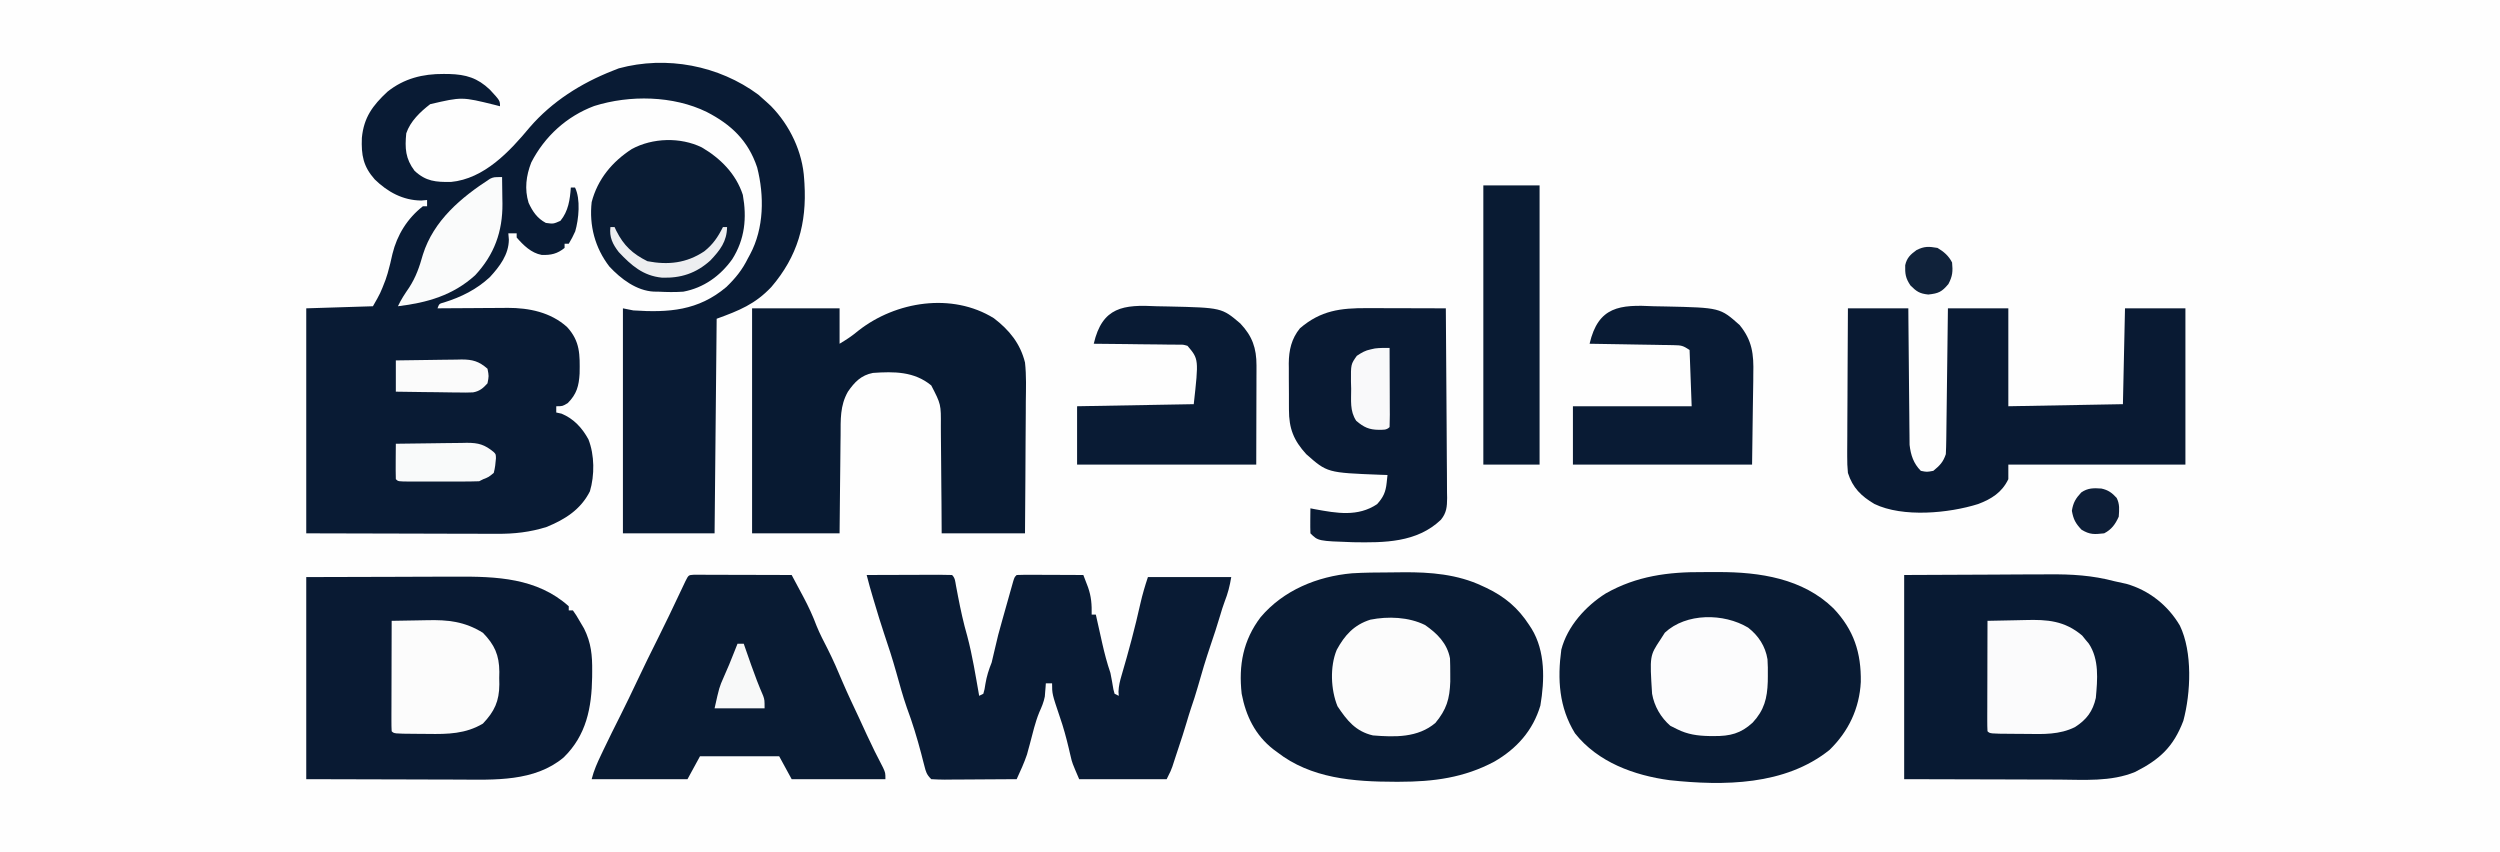
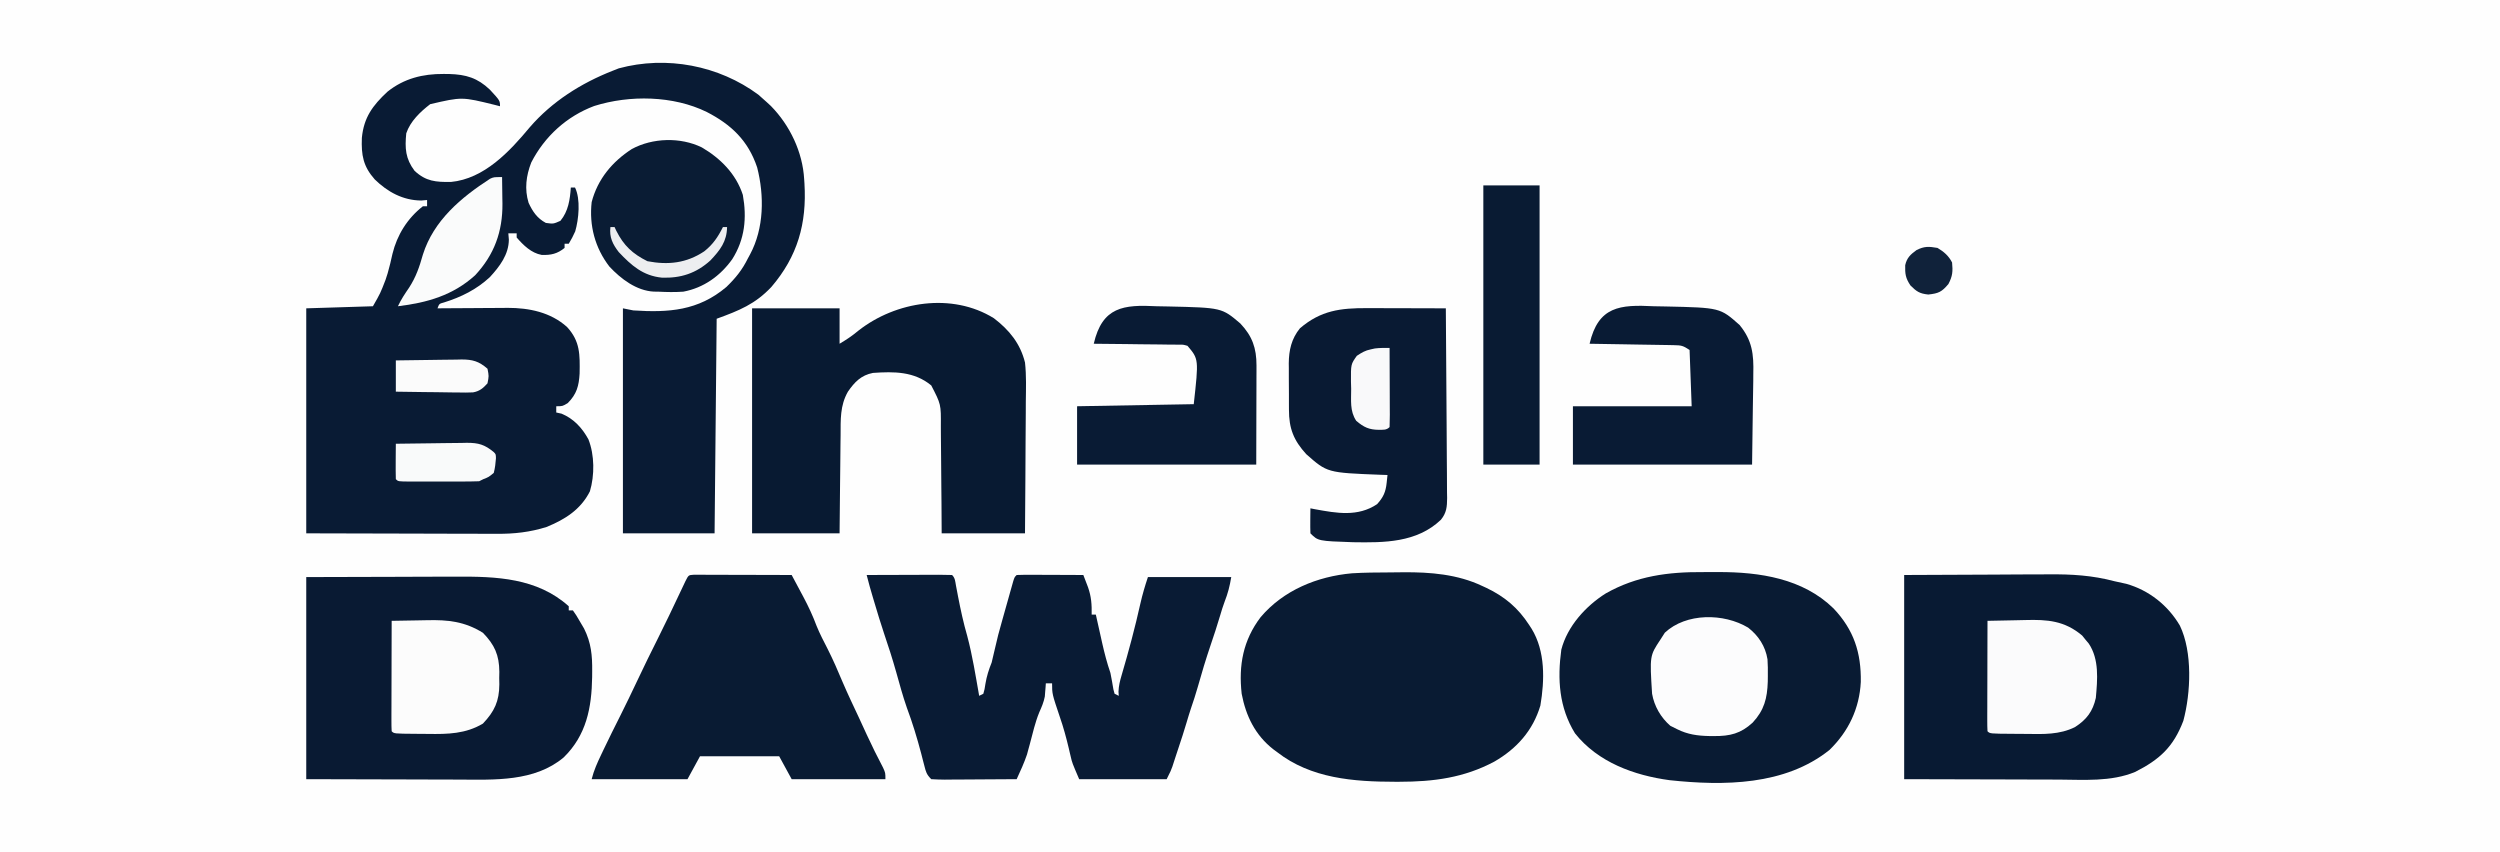
<svg xmlns="http://www.w3.org/2000/svg" version="1.1" width="1200" height="409">
  <rect width="100%" height="100%" fill="#808080" stroke="none" />
  <path d="M0 0 C396 0 792 0 1200 0 C1200 134.97 1200 269.94 1200 409 C804 409 408 409 0 409 C0 274.03 0 139.06 0 0 Z " fill="#FEFEFE" transform="translate(0,0)" />
  <path d="M0 0 C1.36 1.156 2.695 2.344 4 3.562 C4.672 4.181 5.343 4.8 6.035 5.438 C15.148 14.709 21.279 27.583 22 40.562 C22.046 41.252 22.092 41.941 22.14 42.651 C23.296 61.839 18.86 77.591 6.25 92.312 C-1.532 100.56 -9.154 103.619 -20 107.562 C-20.33 141.553 -20.66 175.542 -21 210.562 C-35.52 210.562 -50.04 210.562 -65 210.562 C-65 174.923 -65 139.282 -65 102.562 C-63.35 102.892 -61.7 103.222 -60 103.562 C-43.043 104.66 -28.862 103.741 -15.379 92.348 C-10.96 88.103 -7.694 84.051 -5 78.562 C-4.653 77.926 -4.306 77.289 -3.949 76.633 C2.752 64.108 2.912 48.539 -0.562 34.938 C-4.871 22.042 -13.006 14.371 -24.75 8.312 C-40.829 0.432 -61.728 0.07 -78.805 5.445 C-92.024 10.427 -102.551 20.012 -109 32.562 C-111.45 38.869 -112.299 45.341 -110.277 51.91 C-108.342 56.102 -106.158 59.339 -102 61.562 C-98.389 62.059 -98.389 62.059 -95 60.562 C-91.175 55.91 -90.416 50.393 -90 44.562 C-89.34 44.562 -88.68 44.562 -88 44.562 C-85.248 50.066 -86.195 59.811 -87.895 65.621 C-88.83 67.688 -89.802 69.637 -91 71.562 C-91.66 71.562 -92.32 71.562 -93 71.562 C-93 72.222 -93 72.882 -93 73.562 C-96.47 76.382 -99.546 77.095 -104.012 76.918 C-108.964 76.033 -112.803 72.252 -116 68.562 C-116 67.903 -116 67.243 -116 66.562 C-117.32 66.562 -118.64 66.562 -120 66.562 C-119.918 67.552 -119.835 68.543 -119.75 69.562 C-119.793 76.751 -124.188 82.506 -128.895 87.613 C-135.298 93.542 -142.615 97.15 -150.883 99.738 C-153.178 100.359 -153.178 100.359 -154 102.562 C-152.805 102.552 -151.61 102.542 -150.379 102.531 C-145.912 102.494 -141.445 102.472 -136.977 102.453 C-135.05 102.443 -133.123 102.429 -131.196 102.412 C-128.413 102.387 -125.631 102.376 -122.848 102.367 C-121.997 102.357 -121.147 102.347 -120.271 102.336 C-109.996 102.334 -99.704 104.448 -91.848 111.492 C-85.502 118.37 -85.63 124.752 -85.785 133.883 C-86.132 139.822 -87.179 143.742 -91.5 148.062 C-94 149.562 -94 149.562 -97 149.562 C-97 150.553 -97 151.542 -97 152.562 C-96.154 152.748 -95.309 152.934 -94.438 153.125 C-88.59 155.57 -84.604 159.903 -81.562 165.438 C-78.59 172.96 -78.554 182.699 -80.848 190.414 C-85.301 199.2 -92.812 203.901 -101.68 207.52 C-109.613 210.012 -117.21 210.854 -125.499 210.79 C-126.511 210.79 -127.523 210.79 -128.566 210.79 C-131.807 210.789 -135.048 210.774 -138.289 210.758 C-140.304 210.755 -142.319 210.753 -144.335 210.752 C-151.765 210.741 -159.195 210.713 -166.625 210.688 C-183.249 210.646 -199.873 210.605 -217 210.562 C-217 174.923 -217 139.282 -217 102.562 C-206.44 102.233 -195.88 101.903 -185 101.562 C-181.426 95.323 -181.426 95.323 -178.938 88.875 C-178.604 87.842 -178.27 86.81 -177.926 85.746 C-177.028 82.66 -176.316 79.575 -175.625 76.438 C-173.416 67.351 -168.435 59.35 -161 53.562 C-160.34 53.562 -159.68 53.562 -159 53.562 C-159 52.572 -159 51.583 -159 50.562 C-159.928 50.645 -160.856 50.727 -161.812 50.812 C-170.582 50.742 -177.967 46.691 -184.117 40.684 C-189.658 34.441 -190.631 29.057 -190.305 20.734 C-189.365 10.948 -185.164 5.235 -178 -1.438 C-170.065 -7.77 -161.071 -10.014 -151.062 -9.938 C-150.184 -9.931 -149.306 -9.925 -148.402 -9.918 C-140.328 -9.69 -134.782 -8.041 -128.855 -2.395 C-124 2.863 -124 2.863 -124 5.562 C-124.837 5.346 -125.673 5.129 -126.535 4.906 C-142.27 1.023 -142.27 1.023 -157.5 4.562 C-162.252 8.202 -167.088 12.826 -169 18.562 C-169.698 25.745 -169.395 30.742 -165 36.562 C-159.493 41.666 -154.836 41.975 -147.551 41.902 C-131.589 40.375 -119.383 27.308 -109.688 15.625 C-99.022 3.29 -85.089 -5.496 -70 -11.438 C-69.01 -11.829 -68.02 -12.221 -67 -12.625 C-44.068 -18.836 -18.965 -14.028 0 0 Z " fill="#091B34" transform="translate(364,45.438)" />
  <path d="M0 0 C14.066 -0.062 28.133 -0.124 42.625 -0.188 C47.04 -0.215 51.454 -0.242 56.002 -0.27 C61.462 -0.284 61.462 -0.284 64.031 -0.286 C65.796 -0.291 67.561 -0.301 69.326 -0.317 C80.374 -0.408 90.266 0.158 101 3 C102.895 3.418 104.791 3.835 106.688 4.25 C117.539 7.346 126.647 14.572 132.344 24.293 C138.473 37.012 137.598 56.642 134 70 C129.222 82.578 122.607 88.566 110.891 94.52 C99.238 99.344 86.274 98.26 73.926 98.195 C72.031 98.192 70.136 98.19 68.241 98.189 C61.265 98.179 54.289 98.151 47.312 98.125 C31.699 98.084 16.086 98.043 0 98 C0 65.66 0 33.32 0 0 Z " fill="#081A33" transform="translate(914,276)" />
  <path d="M0 0 C21.873 -0.062 21.873 -0.062 44.188 -0.125 C51.058 -0.152 51.058 -0.152 58.067 -0.18 C63.721 -0.189 63.721 -0.189 66.38 -0.191 C68.211 -0.194 70.042 -0.201 71.873 -0.211 C91.197 -0.314 110.74 0.325 126 14 C126 14.66 126 15.32 126 16 C126.66 16 127.32 16 128 16 C129.656 18.379 129.656 18.379 131.5 21.562 C132.108 22.595 132.717 23.628 133.344 24.691 C136.781 31.559 137.329 37.658 137.25 45.188 C137.243 46.118 137.236 47.048 137.229 48.007 C137.01 62.68 134.46 75.939 123.562 86.562 C109.56 98.327 90.282 97.286 73.145 97.195 C71.269 97.192 69.394 97.19 67.519 97.189 C60.617 97.179 53.715 97.151 46.812 97.125 C31.364 97.084 15.916 97.043 0 97 C0 64.99 0 32.98 0 0 Z " fill="#091A33" transform="translate(147,277)" />
  <path d="M0 0 C2.271 -0.01 4.541 -0.041 6.812 -0.072 C19.697 -0.167 32.799 0.884 44.608 6.49 C45.269 6.793 45.929 7.096 46.61 7.408 C55.428 11.603 61.855 17.031 67.171 25.24 C67.561 25.84 67.952 26.439 68.354 27.057 C74.974 37.895 74.615 51.697 72.554 63.893 C68.978 75.934 61.158 84.618 50.491 90.791 C35.891 98.595 21.206 100.476 4.921 100.49 C4.207 100.491 3.492 100.492 2.757 100.492 C-17.122 100.462 -37.559 98.931 -53.829 86.24 C-54.453 85.779 -55.077 85.317 -55.72 84.842 C-64.345 78.054 -68.801 68.915 -70.829 58.24 C-72.343 44.591 -70.166 32.626 -61.728 21.482 C-50.78 8.553 -34.541 1.909 -17.884 0.423 C-11.925 0.066 -5.967 0.015 0 0 Z " fill="#091B33" transform="translate(666.829,274.76)" />
  <path d="M0 0 C2.444 0.016 4.886 0 7.33 -0.019 C27.184 -0.047 47.843 3.031 62.59 17.418 C72.349 27.702 75.921 38.677 75.699 52.735 C75.047 65.464 69.8 76.515 60.637 85.391 C39.267 102.469 9.903 102.65 -16.054 99.883 C-33.115 97.587 -50.505 91.27 -61.488 77.391 C-69.162 64.941 -69.984 51.45 -68.058 37.215 C-65.16 25.998 -56.311 16.241 -46.676 10.204 C-31.88 1.851 -16.714 -0.13 0 0 Z " fill="#091B33" transform="translate(817.488,274.609)" />
  <path d="M0 0 C5.821 -0.025 11.641 -0.043 17.462 -0.055 C19.444 -0.06 21.426 -0.067 23.407 -0.075 C26.25 -0.088 29.092 -0.093 31.934 -0.098 C32.825 -0.103 33.717 -0.108 34.636 -0.113 C36.757 -0.113 38.879 -0.062 41 0 C42.491 1.491 42.48 3.026 42.867 5.086 C43.029 5.929 43.191 6.772 43.358 7.64 C43.528 8.542 43.699 9.445 43.875 10.375 C45.114 16.769 46.473 23.041 48.281 29.301 C50.786 38.708 52.307 48.417 54 58 C54.66 57.67 55.32 57.34 56 57 C56.618 54.819 56.618 54.819 57 52.25 C57.618 48.566 58.612 45.459 60 42 C60.536 39.884 61.034 37.758 61.5 35.625 C62.51 31.024 63.682 26.522 65 22 C65.492 20.253 65.983 18.506 66.473 16.758 C67.003 14.88 67.532 13.003 68.062 11.125 C68.331 10.163 68.6 9.202 68.877 8.211 C69.265 6.842 69.265 6.842 69.66 5.445 C70.01 4.2 70.01 4.2 70.367 2.93 C71 1 71 1 72 0 C74.376 -0.088 76.722 -0.115 79.098 -0.098 C80.161 -0.096 80.161 -0.096 81.246 -0.093 C83.518 -0.088 85.79 -0.075 88.062 -0.062 C89.6 -0.057 91.137 -0.053 92.674 -0.049 C96.449 -0.038 100.225 -0.021 104 0 C104.482 1.249 104.96 2.499 105.438 3.75 C105.704 4.446 105.971 5.142 106.246 5.859 C107.837 10.376 108.093 14.185 108 19 C108.66 19 109.32 19 110 19 C110.141 19.635 110.282 20.27 110.427 20.924 C111.073 23.825 111.724 26.725 112.375 29.625 C112.597 30.624 112.818 31.623 113.047 32.652 C114.148 37.541 115.374 42.256 117 47 C117.541 49.635 117.993 52.273 118.438 54.926 C118.623 55.61 118.809 56.295 119 57 C119.66 57.33 120.32 57.66 121 58 C120.959 57.319 120.918 56.639 120.875 55.938 C120.995 53.119 121.58 50.806 122.376 48.116 C125.741 36.702 128.833 25.191 131.414 13.574 C132.386 9.305 133.615 5.154 135 1 C148.2 1 161.4 1 175 1 C174.262 5.425 173.409 8.747 171.809 12.836 C171.001 14.997 170.331 17.16 169.688 19.375 C168.274 24.212 166.676 28.977 165.062 33.75 C162.806 40.442 160.762 47.153 158.867 53.957 C157.916 57.297 156.84 60.575 155.715 63.859 C154.925 66.226 154.208 68.608 153.5 71 C152.328 74.95 151.075 78.863 149.754 82.766 C149.231 84.315 148.719 85.867 148.215 87.422 C147.958 88.211 147.702 89 147.438 89.812 C147.209 90.52 146.981 91.228 146.746 91.957 C146 94 146 94 144 98 C130.14 98 116.28 98 102 98 C98.629 90.134 98.629 90.134 97.938 87.133 C97.782 86.479 97.627 85.826 97.467 85.153 C97.313 84.484 97.159 83.815 97 83.125 C95.785 78.05 94.454 73.086 92.727 68.16 C89 57.081 89 57.081 89 52 C88.01 52 87.02 52 86 52 C85.963 52.568 85.925 53.137 85.887 53.723 C85.821 54.495 85.755 55.267 85.688 56.062 C85.629 56.817 85.571 57.571 85.512 58.348 C84.979 61.109 83.977 63.413 82.827 65.968 C80.848 70.832 79.692 76.02 78.338 81.086 C78.094 81.973 77.849 82.86 77.598 83.773 C77.386 84.562 77.175 85.35 76.957 86.162 C75.584 90.233 73.79 94.098 72 98 C66.198 98.049 60.395 98.086 54.593 98.11 C52.618 98.12 50.643 98.134 48.668 98.151 C45.833 98.175 42.999 98.186 40.164 98.195 C39.278 98.206 38.391 98.216 37.478 98.227 C35.317 98.227 33.157 98.123 31 98 C28.726 95.726 28.448 94.552 27.668 91.484 C27.429 90.57 27.191 89.656 26.945 88.715 C26.695 87.736 26.445 86.758 26.188 85.75 C24.205 78.223 22.008 70.968 19.281 63.68 C17.348 58.127 15.813 52.471 14.23 46.811 C12.438 40.436 10.437 34.181 8.297 27.914 C6.67 23.081 5.212 18.197 3.75 13.312 C3.492 12.45 3.233 11.588 2.967 10.699 C1.909 7.145 0.891 3.599 0 0 Z " fill="#091B34" transform="translate(416,276)" />
  <path d="M0 0 C7.383 5.636 12.677 12.142 14.938 21.25 C15.634 27.521 15.404 33.866 15.328 40.164 C15.321 41.988 15.315 43.812 15.311 45.637 C15.296 50.408 15.257 55.178 15.212 59.949 C15.164 65.689 15.146 71.43 15.122 77.17 C15.084 85.864 15.007 94.556 14.938 103.25 C1.738 103.25 -11.463 103.25 -25.062 103.25 C-25.088 98.711 -25.114 94.172 -25.141 89.496 C-25.166 86.611 -25.192 83.727 -25.223 80.842 C-25.271 76.268 -25.315 71.695 -25.333 67.122 C-25.349 63.432 -25.383 59.743 -25.431 56.054 C-25.446 54.65 -25.454 53.246 -25.454 51.843 C-25.372 41.314 -25.372 41.314 -30.062 32.25 C-38.278 25.495 -47.894 25.543 -58.062 26.25 C-63.715 27.367 -66.828 30.578 -70.062 35.25 C-73.895 41.984 -73.537 48.671 -73.574 56.277 C-73.591 57.635 -73.609 58.993 -73.629 60.35 C-73.676 63.903 -73.706 67.455 -73.732 71.008 C-73.762 74.641 -73.808 78.275 -73.854 81.908 C-73.941 89.022 -74.001 96.136 -74.062 103.25 C-87.922 103.25 -101.782 103.25 -116.062 103.25 C-116.062 67.61 -116.062 31.97 -116.062 -4.75 C-102.203 -4.75 -88.343 -4.75 -74.062 -4.75 C-74.062 0.86 -74.062 6.47 -74.062 12.25 C-70.627 10.188 -67.99 8.443 -65 5.938 C-47.105 -8.1 -20.109 -12.475 0 0 Z " fill="#081A32" transform="translate(477.062,152.75)" />
-   <path d="M0 0 C9.57 0 19.14 0 29 0 C29.015 2.054 29.029 4.107 29.044 6.223 C29.095 13.024 29.161 19.826 29.236 26.627 C29.28 30.748 29.32 34.87 29.346 38.992 C29.373 42.973 29.413 46.954 29.463 50.935 C29.48 52.451 29.491 53.966 29.498 55.481 C29.507 57.612 29.535 59.741 29.568 61.871 C29.579 63.082 29.59 64.292 29.601 65.539 C30.16 70.392 31.465 74.465 35 78 C37.872 78.584 37.872 78.584 41 78 C44.102 75.45 45.726 73.823 47 70 C47.118 67.747 47.177 65.49 47.205 63.234 C47.215 62.55 47.225 61.867 47.235 61.163 C47.267 58.907 47.292 56.651 47.316 54.395 C47.337 52.829 47.358 51.264 47.379 49.699 C47.435 45.581 47.484 41.463 47.532 37.345 C47.582 33.142 47.638 28.939 47.693 24.736 C47.801 16.491 47.902 8.246 48 0 C57.57 0 67.14 0 77 0 C77 15.51 77 31.02 77 47 C104.225 46.505 104.225 46.505 132 46 C132.33 30.82 132.66 15.64 133 0 C142.57 0 152.14 0 162 0 C162 24.75 162 49.5 162 75 C133.95 75 105.9 75 77 75 C77 77.31 77 79.62 77 82 C73.95 88.355 68.932 91.517 62.504 93.941 C48.468 98.364 26.361 100.496 12.715 93.895 C6.382 90.159 2.278 86.14 0 79 C-0.26 76.235 -0.382 73.709 -0.341 70.953 C-0.341 70.182 -0.341 69.41 -0.342 68.615 C-0.34 66.088 -0.317 63.562 -0.293 61.035 C-0.287 59.274 -0.283 57.513 -0.28 55.752 C-0.269 51.134 -0.239 46.516 -0.206 41.898 C-0.175 37.179 -0.162 32.46 -0.146 27.74 C-0.114 18.493 -0.062 9.247 0 0 Z " fill="#091A33" transform="translate(887,148)" />
  <path d="M0 0 C0.868 0.002 1.737 0.004 2.631 0.007 C3.612 0.007 4.593 0.007 5.604 0.007 C6.67 0.012 7.737 0.017 8.836 0.023 C10.465 0.025 10.465 0.025 12.127 0.027 C15.612 0.033 19.097 0.045 22.582 0.058 C24.938 0.063 27.294 0.067 29.65 0.071 C35.44 0.082 41.23 0.099 47.02 0.12 C48.479 2.843 49.933 5.569 51.387 8.296 C52.004 9.447 52.004 9.447 52.634 10.621 C55.069 15.199 57.194 19.753 59.004 24.616 C60.545 28.415 62.451 32.021 64.313 35.67 C66.943 40.868 69.23 46.18 71.488 51.55 C73.912 57.201 76.549 62.749 79.171 68.311 C80.495 71.134 81.786 73.972 83.082 76.808 C85.543 82.174 88.183 87.428 90.918 92.659 C92.02 95.12 92.02 95.12 92.02 98.12 C77.17 98.12 62.32 98.12 47.02 98.12 C45.04 94.49 43.06 90.86 41.02 87.12 C28.48 87.12 15.94 87.12 3.02 87.12 C1.04 90.75 -0.94 94.38 -2.98 98.12 C-18.16 98.12 -33.34 98.12 -48.98 98.12 C-47.928 93.91 -46.279 90.261 -44.418 86.37 C-43.881 85.239 -43.881 85.239 -43.334 84.084 C-40.669 78.494 -37.914 72.952 -35.123 67.424 C-32.325 61.862 -29.644 56.248 -26.98 50.62 C-23.768 43.835 -20.494 37.09 -17.105 30.391 C-13.473 23.177 -10.024 15.874 -6.573 8.572 C-6.121 7.62 -5.669 6.668 -5.203 5.687 C-4.798 4.83 -4.394 3.974 -3.977 3.091 C-2.491 0.151 -2.491 0.151 0 0 Z " fill="#091B33" transform="translate(332.98,275.88)" />
  <path d="M0 0 C1.079 0.001 2.158 0.003 3.27 0.004 C6.703 0.01 10.137 0.022 13.57 0.035 C15.904 0.04 18.237 0.045 20.57 0.049 C26.279 0.06 31.987 0.077 37.695 0.098 C37.811 12.772 37.9 25.445 37.954 38.12 C37.98 44.005 38.016 49.89 38.073 55.775 C38.127 61.455 38.157 67.134 38.17 72.815 C38.179 74.981 38.197 77.148 38.224 79.314 C38.26 82.35 38.265 85.384 38.263 88.42 C38.281 89.315 38.299 90.21 38.317 91.132 C38.282 95.389 38.056 98.207 35.33 101.588 C23.744 112.622 8.136 112.606 -6.867 112.363 C-23.612 111.79 -23.612 111.79 -27.305 108.098 C-27.377 106.078 -27.388 104.056 -27.367 102.035 C-27.358 100.93 -27.349 99.826 -27.34 98.688 C-27.328 97.833 -27.317 96.978 -27.305 96.098 C-26.566 96.242 -25.827 96.386 -25.066 96.535 C-14.714 98.429 -4.544 100.282 4.695 94.098 C7.707 90.785 8.823 88.25 9.289 83.895 C9.49 82.015 9.49 82.015 9.695 80.098 C7.955 80.042 7.955 80.042 6.18 79.984 C-19.231 78.995 -19.231 78.995 -29.305 70.098 C-35.339 63.479 -37.616 57.789 -37.605 48.797 C-37.61 48.002 -37.614 47.206 -37.618 46.387 C-37.624 44.709 -37.625 43.03 -37.62 41.352 C-37.617 38.804 -37.641 36.257 -37.666 33.709 C-37.668 32.072 -37.669 30.434 -37.668 28.797 C-37.677 28.045 -37.686 27.292 -37.696 26.517 C-37.642 20.216 -36.409 14.675 -32.324 9.672 C-22.29 1.094 -12.887 -0.064 0 0 Z " fill="#091A33" transform="translate(656.305,147.902)" />
-   <path d="M0 0 C1.881 0.04 3.762 0.073 5.643 0.102 C31.827 0.684 31.827 0.684 41.188 9 C47.295 16.428 48.017 23.08 47.773 32.445 C47.767 33.556 47.761 34.666 47.755 35.81 C47.724 39.916 47.64 44.02 47.562 48.125 C47.439 57.324 47.315 66.522 47.188 76 C18.808 76 -9.572 76 -38.812 76 C-38.812 66.76 -38.812 57.52 -38.812 48 C-20.003 48 -1.192 48 18.188 48 C17.858 39.09 17.527 30.18 17.188 21 C14.062 18.916 13.283 18.741 9.716 18.681 C8.815 18.661 7.915 18.641 6.987 18.621 C6.018 18.609 5.049 18.598 4.051 18.586 C3.056 18.567 2.062 18.547 1.037 18.527 C-2.142 18.467 -5.321 18.421 -8.5 18.375 C-10.654 18.337 -12.809 18.298 -14.963 18.258 C-20.246 18.162 -25.529 18.077 -30.812 18 C-26.642 -0.019 -16.189 -0.827 0 0 Z " fill="#091B34" transform="translate(793.812,147)" />
+   <path d="M0 0 C1.881 0.04 3.762 0.073 5.643 0.102 C31.827 0.684 31.827 0.684 41.188 9 C47.295 16.428 48.017 23.08 47.773 32.445 C47.767 33.556 47.761 34.666 47.755 35.81 C47.724 39.916 47.64 44.02 47.562 48.125 C47.439 57.324 47.315 66.522 47.188 76 C18.808 76 -9.572 76 -38.812 76 C-38.812 66.76 -38.812 57.52 -38.812 48 C-20.003 48 -1.192 48 18.188 48 C17.858 39.09 17.527 30.18 17.188 21 C14.062 18.916 13.283 18.741 9.716 18.681 C8.815 18.661 7.915 18.641 6.987 18.621 C3.056 18.567 2.062 18.547 1.037 18.527 C-2.142 18.467 -5.321 18.421 -8.5 18.375 C-10.654 18.337 -12.809 18.298 -14.963 18.258 C-20.246 18.162 -25.529 18.077 -30.812 18 C-26.642 -0.019 -16.189 -0.827 0 0 Z " fill="#091B34" transform="translate(793.812,147)" />
  <path d="M0 0 C1.824 0.04 3.648 0.073 5.473 0.102 C31.192 0.689 31.192 0.689 40.098 8.258 C45.854 14.327 47.883 20.125 47.864 28.433 C47.863 29.508 47.863 30.584 47.863 31.692 C47.858 32.811 47.853 33.929 47.848 35.082 C47.847 36.119 47.846 37.156 47.845 38.224 C47.839 42.087 47.825 45.95 47.812 49.812 C47.792 58.454 47.771 67.096 47.75 76 C19.37 76 -9.01 76 -38.25 76 C-38.25 66.76 -38.25 57.52 -38.25 48 C-19.77 47.67 -1.29 47.34 17.75 47 C20.15 25.367 20.15 25.367 14.75 19 C12.648 18.388 12.648 18.388 10.279 18.454 C9.378 18.434 8.477 18.415 7.549 18.394 C6.58 18.393 5.611 18.392 4.613 18.391 C3.121 18.366 3.121 18.366 1.599 18.341 C-1.58 18.292 -4.758 18.271 -7.938 18.25 C-10.092 18.222 -12.246 18.192 -14.4 18.16 C-19.684 18.086 -24.966 18.035 -30.25 18 C-26.155 0.251 -15.98 -0.84 0 0 Z " fill="#091B34" transform="translate(555.25,147)" />
  <path d="M0 0 C8.944 5.242 16.402 12.669 19.695 22.797 C21.674 33.889 20.671 44.043 14.625 53.645 C8.895 61.679 0.933 67.409 -8.867 69.25 C-12.895 69.538 -16.838 69.46 -20.867 69.25 C-21.59 69.242 -22.314 69.235 -23.059 69.227 C-31.373 68.79 -38.816 63.128 -44.336 57.23 C-51.277 48.253 -54.118 37.462 -52.867 26.25 C-50.01 15.258 -42.981 6.843 -33.574 0.77 C-23.6 -4.617 -10.258 -5.007 0 0 Z " fill="#0A1C34" transform="translate(336.867,70.75)" />
  <path d="M0 0 C8.91 0 17.82 0 27 0 C27 44.22 27 88.44 27 134 C18.09 134 9.18 134 0 134 C0 89.78 0 45.56 0 0 Z " fill="#091B33" transform="translate(712,89)" />
-   <path d="M0 0 C5.889 4.077 10.62 8.771 12 16 C12.094 18.436 12.13 20.875 12.125 23.312 C12.129 25.225 12.129 25.225 12.133 27.176 C11.842 35.543 10.318 40.573 5 47 C-3.457 54.17 -14.489 53.841 -25 53 C-33.283 51.087 -37.468 45.798 -42 39 C-45.241 31.059 -45.693 19.957 -42.375 11.938 C-38.547 4.888 -34.06 -0.096 -26.234 -2.555 C-17.747 -4.246 -7.835 -3.87 0 0 Z " fill="#FCFCFC" transform="translate(684,300)" />
  <path d="M0 0 C4.971 3.865 8.284 8.914 9.305 15.201 C9.478 17.854 9.513 20.462 9.469 23.121 C9.453 24.514 9.453 24.514 9.438 25.936 C9.189 33.944 7.725 39.632 2.191 45.594 C-3.475 50.839 -8.67 52.116 -16.344 52.059 C-17.101 52.054 -17.858 52.05 -18.638 52.046 C-24.23 51.933 -29.042 51.288 -34.094 48.746 C-35.166 48.21 -36.239 47.674 -37.344 47.121 C-41.878 43.205 -45.072 37.701 -46.094 31.746 C-47.239 13.523 -47.239 13.523 -42.094 5.746 C-41.392 4.653 -40.691 3.56 -39.969 2.434 C-29.772 -7.098 -11.72 -7.019 0 0 Z " fill="#FCFCFD" transform="translate(839.094,301.254)" />
  <path d="M0 0 C4.517 -0.125 9.032 -0.215 13.55 -0.275 C15.082 -0.3 16.614 -0.334 18.146 -0.377 C28.762 -0.672 37.009 -0.07 45.438 7.062 C46.211 8.022 46.211 8.022 47 9 C47.536 9.639 48.072 10.279 48.625 10.938 C53.693 18.54 52.785 28.209 52 37 C50.563 43.417 47.583 47.418 42 51 C34.603 54.694 26.759 54.397 18.704 54.281 C16.477 54.25 14.251 54.24 12.023 54.234 C1.164 54.164 1.164 54.164 0 53 C-0.093 51.343 -0.117 49.681 -0.114 48.021 C-0.113 46.96 -0.113 45.899 -0.113 44.806 C-0.108 43.652 -0.103 42.498 -0.098 41.309 C-0.096 40.134 -0.095 38.959 -0.093 37.748 C-0.088 33.978 -0.075 30.208 -0.062 26.438 C-0.057 23.889 -0.053 21.34 -0.049 18.791 C-0.038 12.527 -0.021 6.264 0 0 Z " fill="#FBFBFC" transform="translate(954,298)" />
  <path d="M0 0 C4.232 -0.1 8.463 -0.172 12.695 -0.22 C14.131 -0.24 15.566 -0.267 17.001 -0.302 C27.076 -0.541 35.066 0.308 43.812 5.75 C49.391 11.488 51.63 16.431 51.684 24.488 C51.664 25.482 51.645 26.476 51.625 27.5 C51.644 28.494 51.664 29.488 51.684 30.512 C51.63 38.619 49.329 43.481 43.812 49.312 C35.557 54.266 26.909 54.427 17.483 54.281 C15.41 54.25 13.337 54.24 11.264 54.234 C1.155 54.155 1.155 54.155 0 53 C-0.093 51.343 -0.117 49.681 -0.114 48.021 C-0.113 46.96 -0.113 45.899 -0.113 44.806 C-0.108 43.652 -0.103 42.498 -0.098 41.309 C-0.096 40.134 -0.095 38.959 -0.093 37.748 C-0.088 33.978 -0.075 30.208 -0.062 26.438 C-0.057 23.889 -0.053 21.34 -0.049 18.791 C-0.038 12.527 -0.021 6.264 0 0 Z " fill="#FCFCFC" transform="translate(188,298)" />
  <path d="M0 0 C0.059 3.312 0.094 6.625 0.125 9.938 C0.142 10.864 0.159 11.79 0.176 12.744 C0.27 26.144 -3.699 37.218 -12.965 47.156 C-23.622 56.811 -36.039 60.313 -50 62 C-48.498 58.78 -46.638 55.985 -44.625 53.062 C-41.311 47.931 -39.653 43.042 -38.008 37.199 C-32.863 20.869 -19.716 9.82 -5.789 0.812 C-4 0 -4 0 0 0 Z " fill="#FAFBFB" transform="translate(241,85)" />
  <path d="M0 0 C5.729 -0.099 11.458 -0.172 17.188 -0.22 C19.135 -0.24 21.083 -0.267 23.03 -0.302 C25.835 -0.35 28.64 -0.373 31.445 -0.391 C32.744 -0.422 32.744 -0.422 34.069 -0.453 C39.698 -0.455 42.639 0.395 47 4 C48 5 48 5 48.055 6.961 C47.873 9.401 47.636 11.635 47 14 C44.562 16 44.562 16 42 17 C41.01 17.495 41.01 17.495 40 18 C37.095 18.099 34.214 18.14 31.309 18.133 C30.448 18.134 29.588 18.135 28.701 18.136 C26.881 18.136 25.061 18.135 23.241 18.13 C20.445 18.125 17.65 18.13 14.854 18.137 C13.089 18.136 11.324 18.135 9.559 18.133 C8.717 18.135 7.875 18.137 7.008 18.139 C1.115 18.115 1.115 18.115 0 17 C-0.073 14.137 -0.092 11.299 -0.062 8.438 C-0.058 7.631 -0.053 6.825 -0.049 5.994 C-0.037 3.996 -0.019 1.998 0 0 Z " fill="#F9FAFA" transform="translate(190,213)" />
  <path d="M0 0 C0.025 5.393 0.043 10.787 0.055 16.18 C0.06 18.017 0.067 19.853 0.075 21.689 C0.088 24.323 0.093 26.956 0.098 29.59 C0.103 30.416 0.108 31.242 0.113 32.093 C0.113 34.062 0.062 36.032 0 38 C-1.55 39.55 -3.037 39.244 -5.188 39.312 C-9.842 39.268 -12.408 38.066 -16 35 C-19.166 30.25 -18.409 25.211 -18.438 19.625 C-18.47 18.488 -18.503 17.351 -18.537 16.18 C-18.591 7.832 -18.591 7.832 -15.723 3.793 C-13.362 2.239 -11.739 1.234 -9 0.688 C-8.041 0.477 -8.041 0.477 -7.062 0.262 C-4.693 -0.039 -2.387 -0.016 0 0 Z " fill="#F9F9FA" transform="translate(667,167)" />
  <path d="M0 0 C5.302 -0.099 10.603 -0.172 15.906 -0.22 C17.708 -0.24 19.51 -0.267 21.312 -0.302 C23.909 -0.351 26.505 -0.373 29.102 -0.391 C30.302 -0.422 30.302 -0.422 31.527 -0.453 C36.781 -0.455 39.907 0.389 44 4 C44.688 7.5 44.688 7.5 44 11 C41.897 13.332 40.196 14.79 37.042 15.344 C34.678 15.463 32.347 15.45 29.98 15.391 C28.693 15.382 28.693 15.382 27.379 15.373 C24.648 15.351 21.918 15.301 19.188 15.25 C17.331 15.23 15.475 15.212 13.619 15.195 C9.079 15.151 4.54 15.082 0 15 C0 10.05 0 5.1 0 0 Z " fill="#FBFBFB" transform="translate(190,173)" />
-   <path d="M0 0 C0.99 0 1.98 0 3 0 C3.387 1.111 3.773 2.222 4.172 3.367 C4.697 4.87 5.223 6.373 5.75 7.875 C6.022 8.651 6.293 9.426 6.573 10.225 C8.337 15.229 10.217 20.153 12.336 25.02 C13 27 13 27 13 31 C5.08 31 -2.84 31 -11 31 C-8.756 20.901 -8.756 20.901 -6.625 16.062 C-6.191 15.058 -5.756 14.054 -5.309 13.02 C-4.877 12.023 -4.445 11.027 -4 10 C-3.222 8.086 -2.451 6.17 -1.688 4.25 C-1.361 3.43 -1.035 2.61 -0.699 1.766 C-0.468 1.183 -0.238 0.6 0 0 Z " fill="#F8F9F9" transform="translate(354,309)" />
  <path d="M0 0 C3.01 1.778 5.411 3.822 7 7 C7.407 11.234 7.256 13.516 5.25 17.312 C2.043 21.143 0.504 21.836 -4.438 22.375 C-8.61 21.936 -10.07 20.93 -13 18 C-15.361 14.458 -15.606 12.461 -15.504 8.297 C-14.725 4.746 -12.955 3.128 -10.066 1.039 C-6.325 -0.842 -4.166 -0.727 0 0 Z " fill="#10223A" transform="translate(930,119)" />
-   <path d="M0 0 C3.272 0.704 5.107 2.051 7.344 4.504 C8.876 7.568 8.573 10.12 8.344 13.504 C6.697 17.127 4.911 19.672 1.344 21.504 C-3.339 22.024 -5.502 22.207 -9.531 19.754 C-12.414 16.702 -13.423 14.815 -14.156 10.691 C-13.541 6.771 -12.323 4.745 -9.637 1.867 C-6.487 -0.301 -3.734 -0.264 0 0 Z " fill="#0D1E37" transform="translate(1008.656,234.496)" />
  <path d="M0 0 C0.66 0 1.32 0 2 0 C2.268 0.58 2.536 1.16 2.812 1.758 C6.396 8.902 10.637 12.818 17.75 16.375 C27.714 18.291 36.51 17.323 45.035 11.645 C49.23 8.323 51.619 4.763 54 0 C54.66 0 55.32 0 56 0 C55.851 6.983 52.703 11.006 48 16 C41.205 22.169 33.785 24.608 24.66 24.27 C15.669 23.359 10.099 18.466 4 12 C1.09 8.239 -0.59 4.869 0 0 Z " fill="#EDEEF0" transform="translate(293,109)" />
</svg>